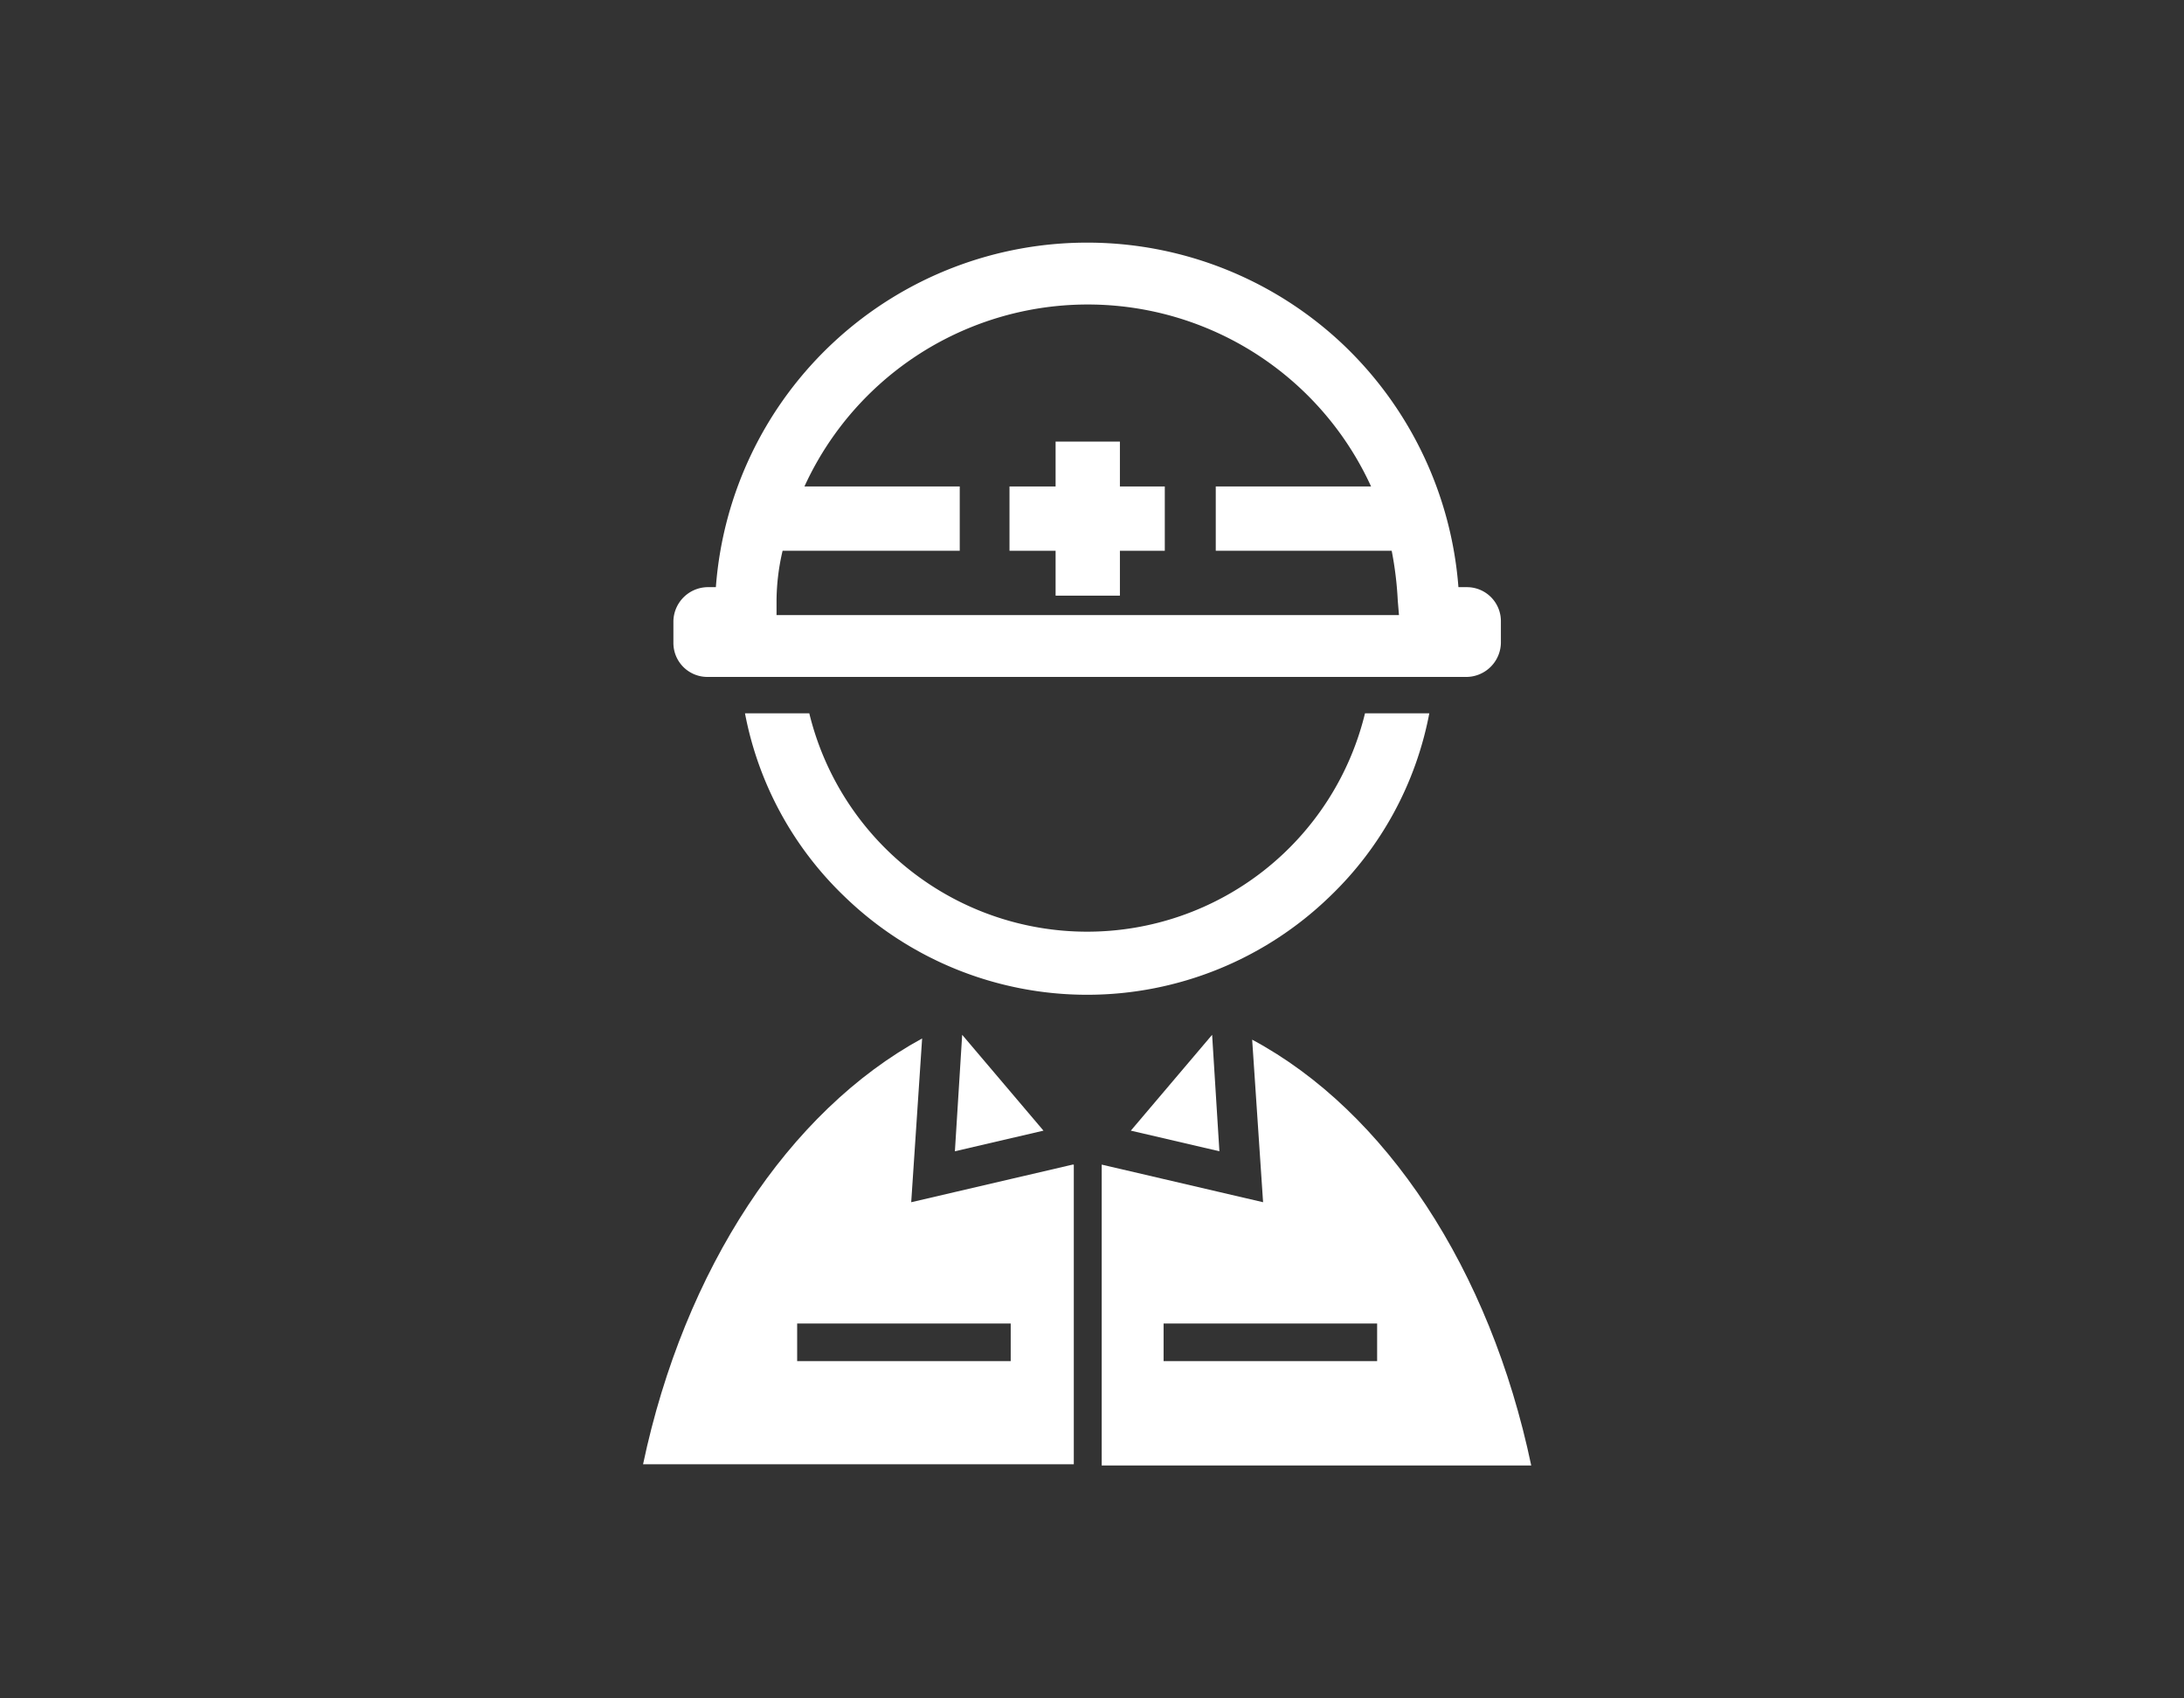
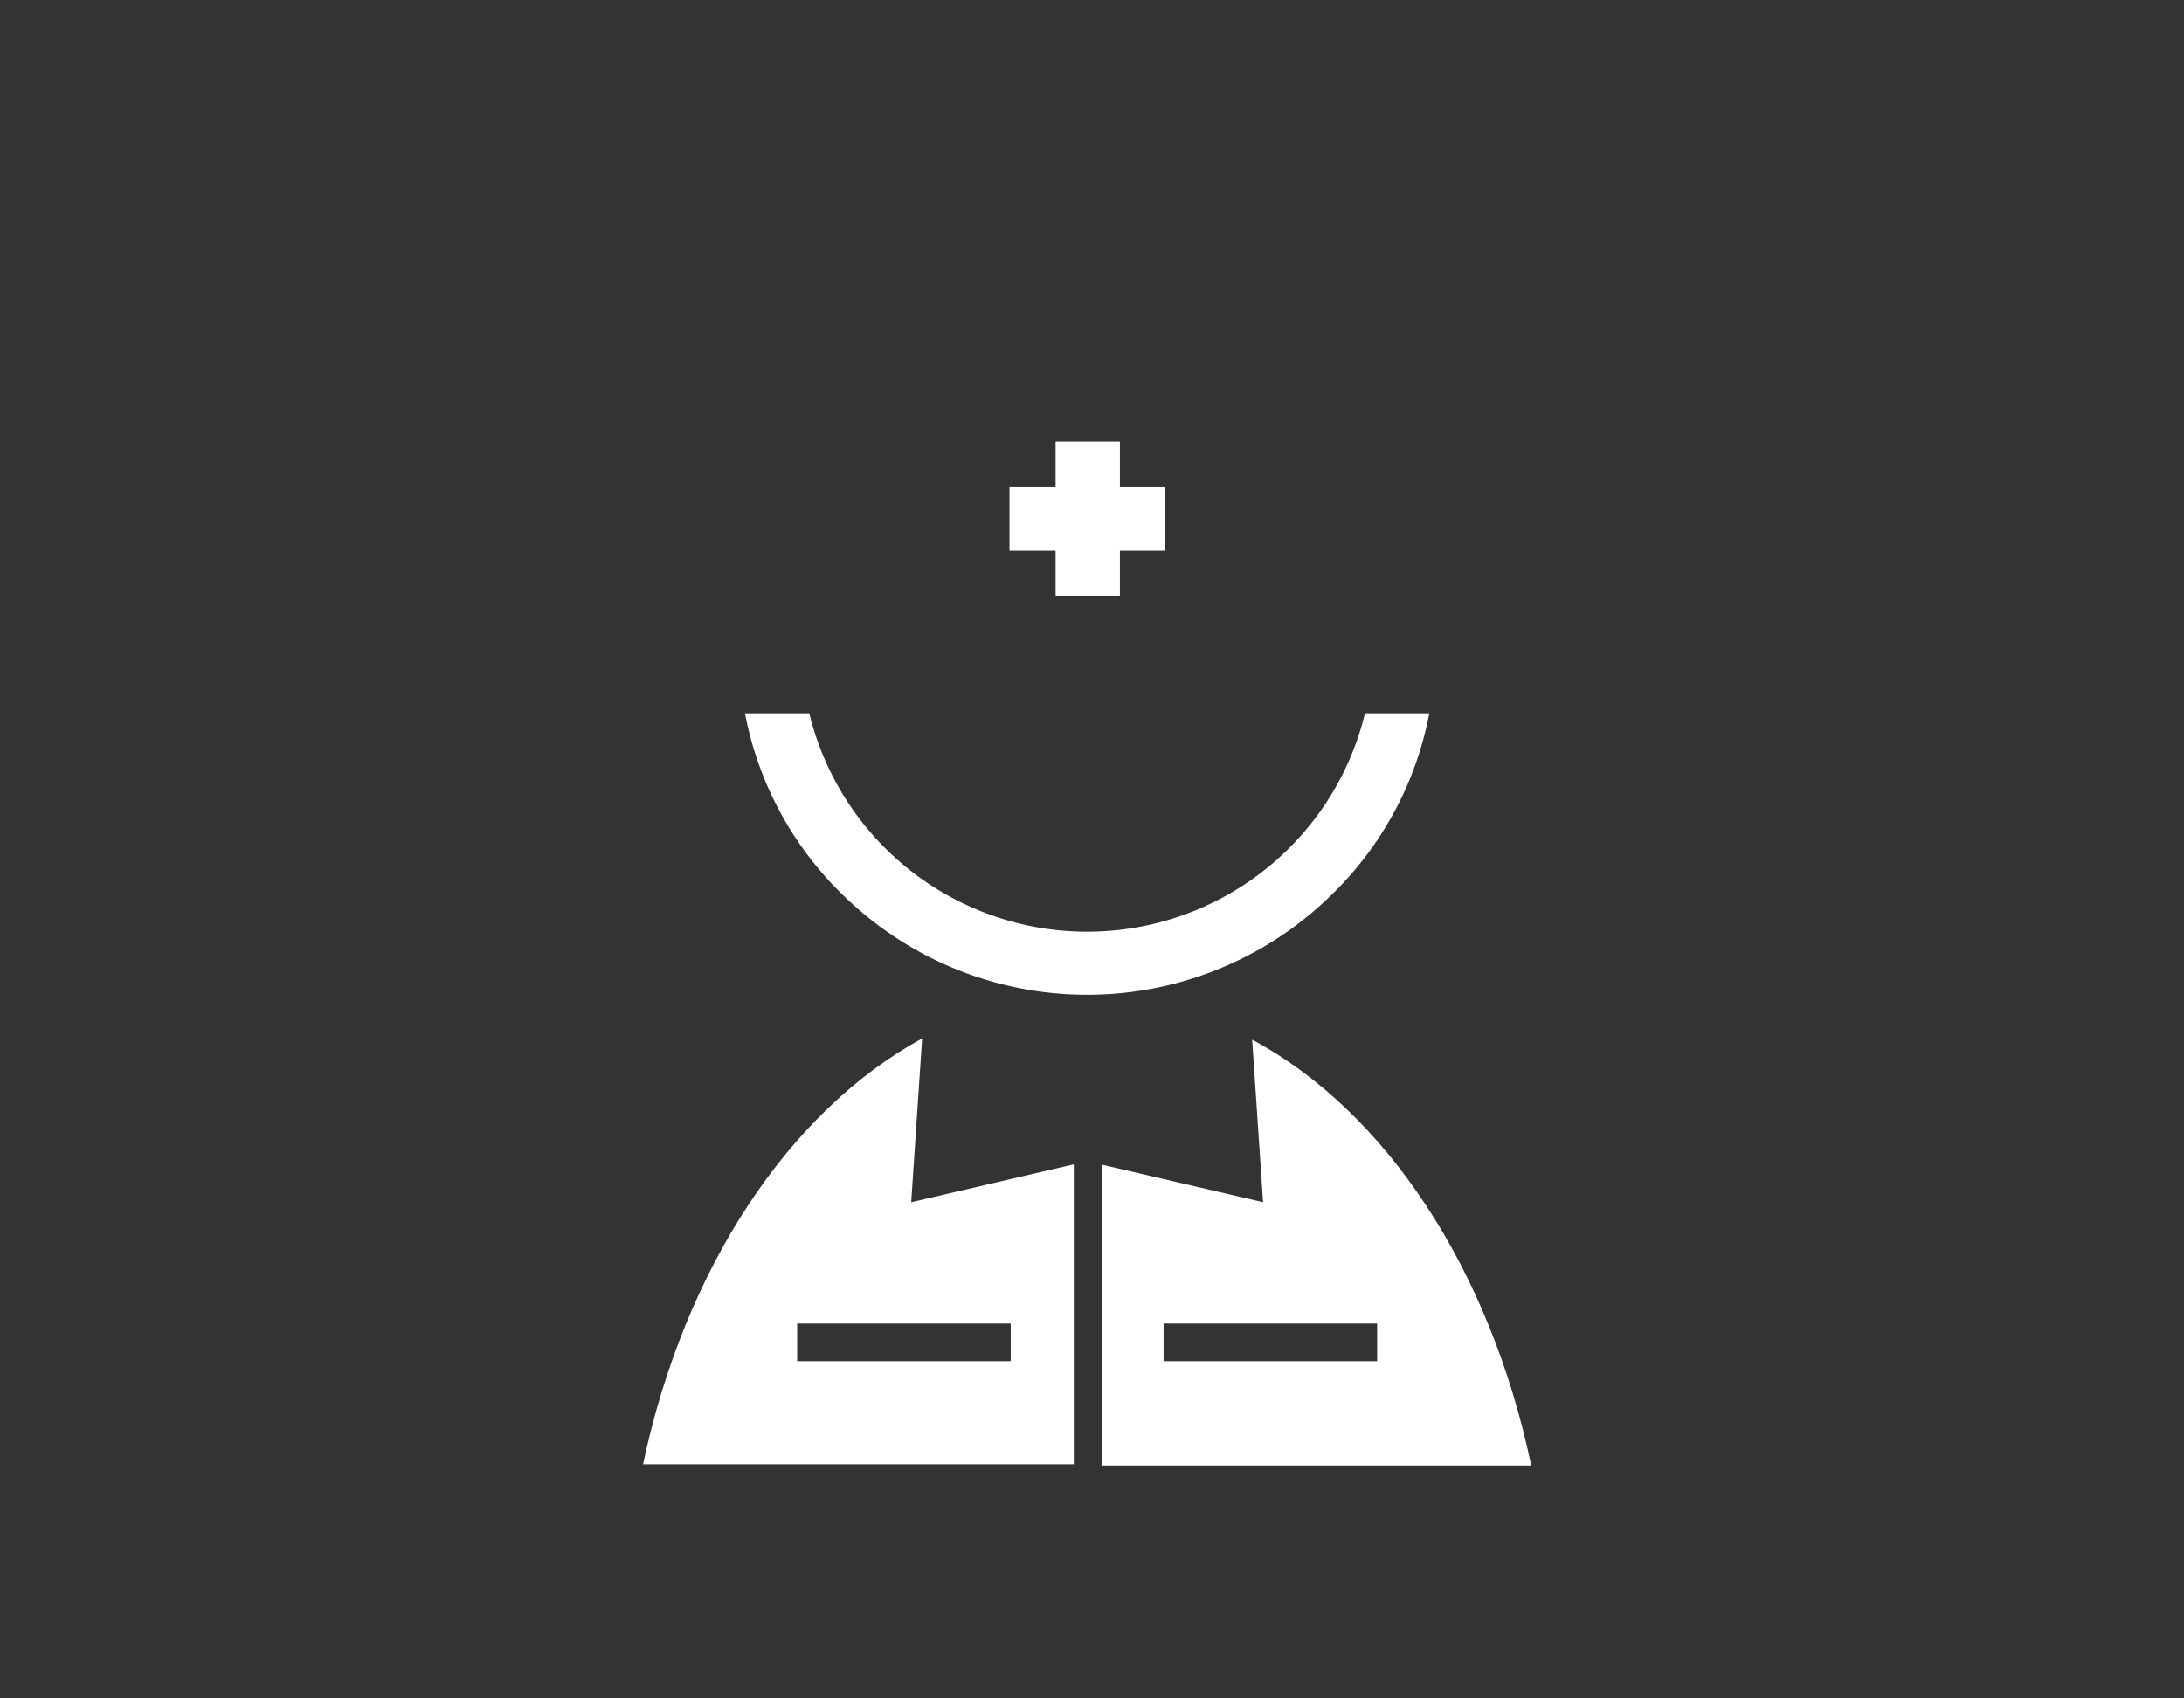
<svg xmlns="http://www.w3.org/2000/svg" width="180" height="140" viewBox="0 0 180 140">
  <rect x="0" y="0" width="180" height="140" fill="#333333" stroke="none" />
  <g transform="translate(-15821 4095)">
    <rect width="180" height="140" transform="translate(15821 -4095)" fill="none" />
    <g transform="translate(15841.6 -4080.6)">
      <path d="M66.4,34.7V31H62.6V25.7h3.8V22h5.3v3.7h3.7V31H71.7v3.7Z" fill="#fff" />
-       <path d="M79.9,80.5l-.6-9.6-6.7,7.9Z" fill="#fff" />
      <path d="M67.8,81.6,54.5,84.7l.9-13.5c-11,6-19.6,19-23,35.1H67.9V81.6ZM45.1,97.8V94.7H62.7v3.1Z" fill="#fff" />
-       <path d="M58.7,70.9l-.6,9.6,7.3-1.7Z" fill="#fff" />
      <path d="M83.5,84.7,70.2,81.6v24.8h35.4c-3.4-16.2-12-29.2-23-35.1Zm9.4,10v3.1H75.3V94.7Z" fill="#fff" />
-       <path d="M37.7,41.4a2.8,2.8,0,0,1-2.8-2.8V36.8A2.862,2.862,0,0,1,37.7,34h.7A30.686,30.686,0,0,1,90.2,14.1,30.843,30.843,0,0,1,99.6,34h.7a2.8,2.8,0,0,1,2.8,2.8v1.8a2.862,2.862,0,0,1-2.8,2.8H37.7Zm57-5.1-.1-1.2a28.68,28.68,0,0,0-.5-4.1H79.6V25.7H92.4a25.674,25.674,0,0,0-46.7,0H58.5V31H43.9a18.406,18.406,0,0,0-.5,4.1v1.2Z" fill="#fff" />
      <path d="M91.9,44.4a23.567,23.567,0,0,1-45.8,0H40.8A28.194,28.194,0,0,0,49,59.5a28.741,28.741,0,0,0,40,0,28.194,28.194,0,0,0,8.2-15.1Z" fill="#fff" />
    </g>
  </g>
</svg>